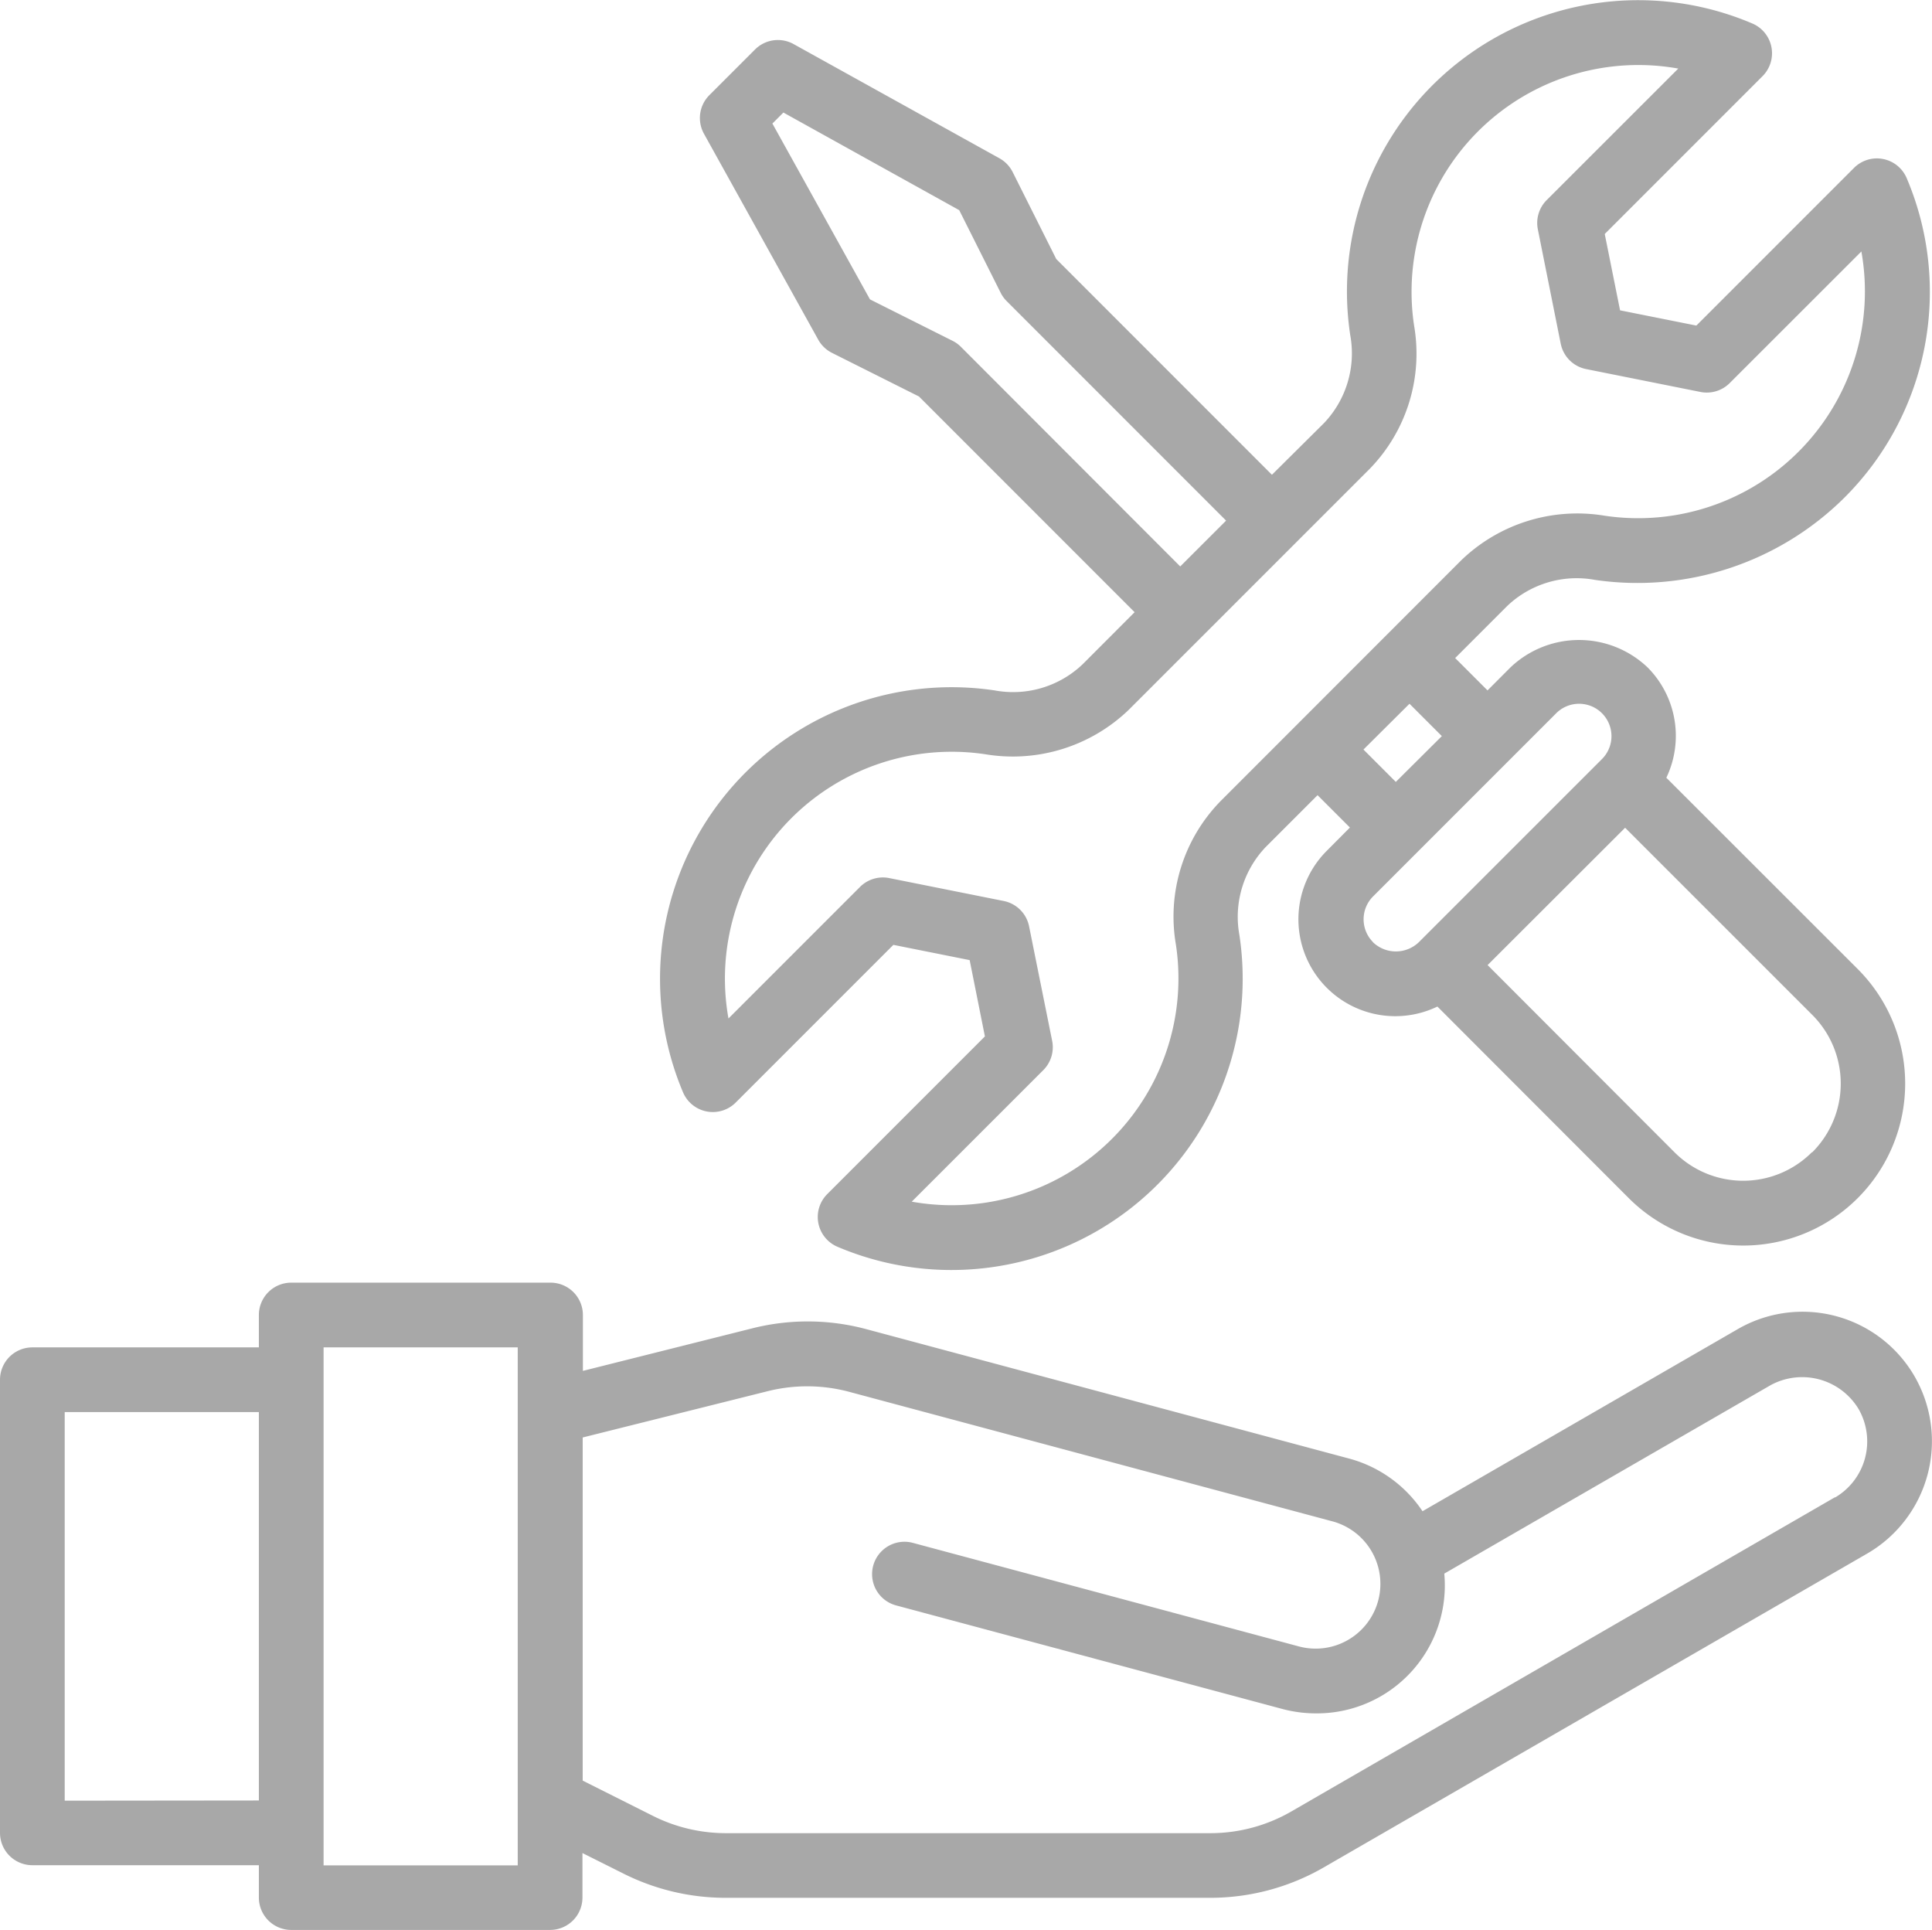
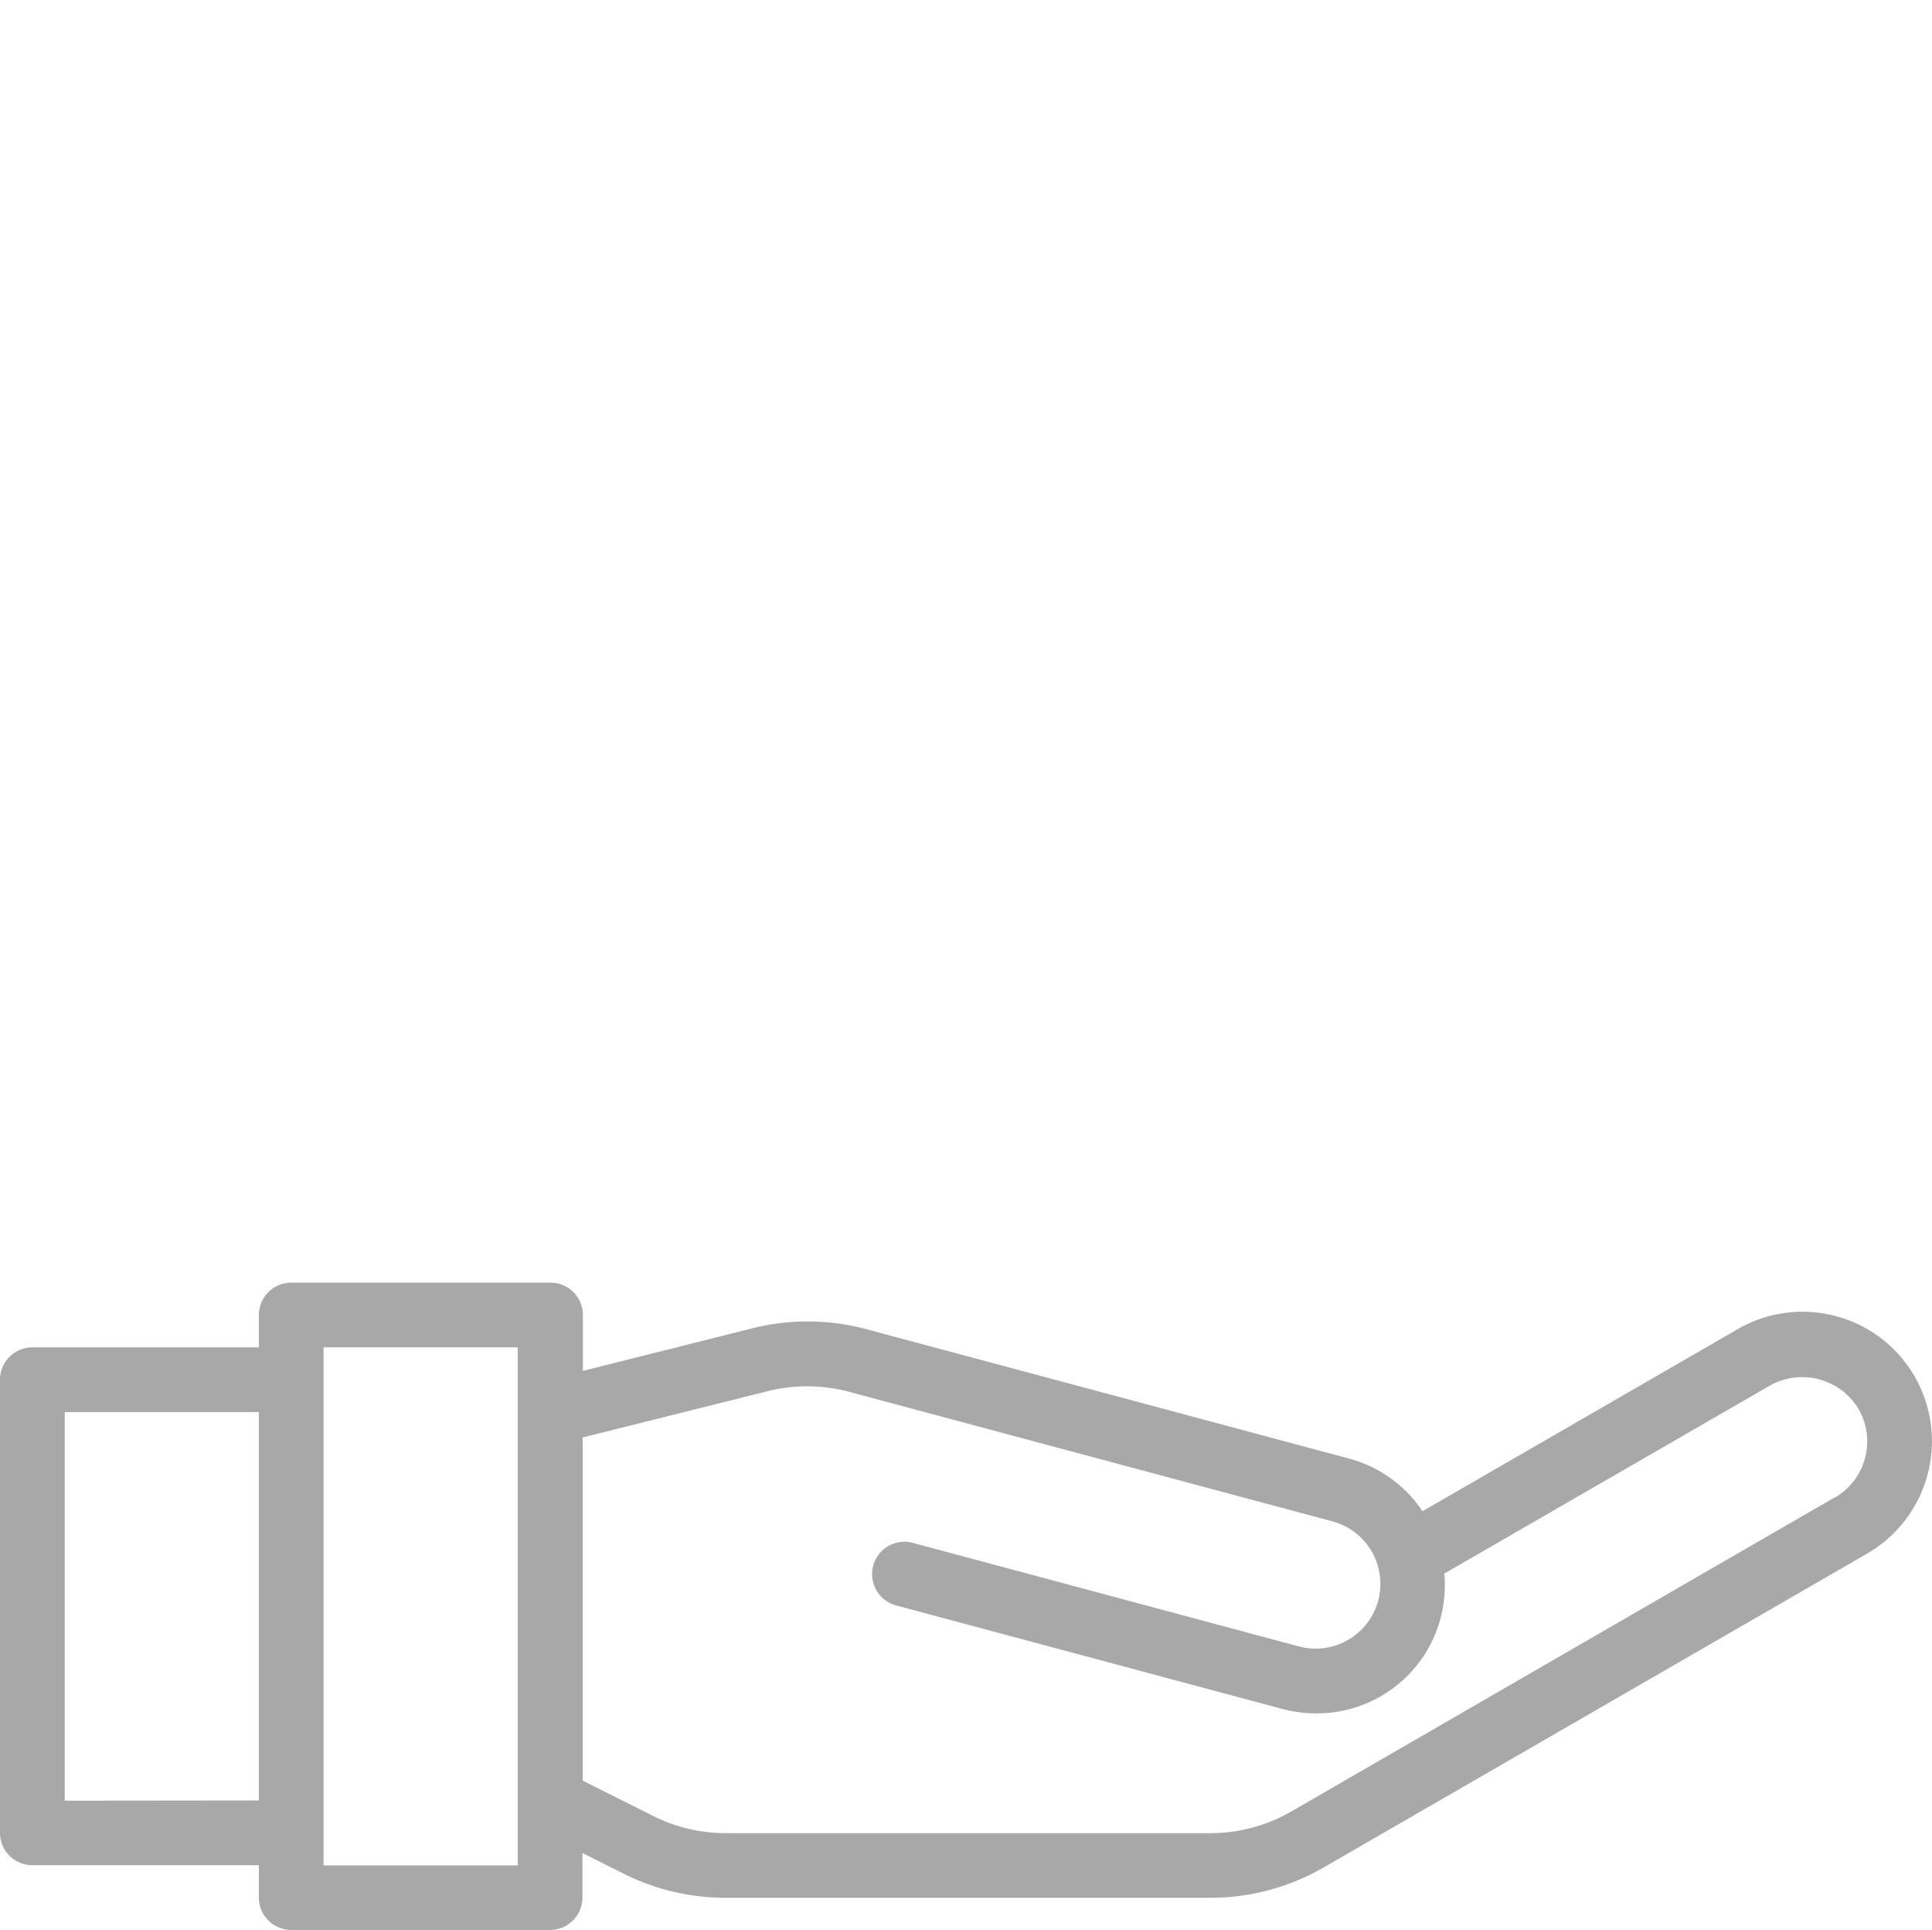
<svg xmlns="http://www.w3.org/2000/svg" width="47.765" height="47.712" viewBox="0 0 47.765 47.712">
  <g transform="translate(-2 -2.384)">
-     <path d="M47.268,21.609a2.4,2.4,0,0,0-.461-2.725,2.459,2.459,0,0,0-3.395,0l-.565.566-.8-.8,1.281-1.281a2.49,2.49,0,0,1,2.174-.651,7.262,7.262,0,0,0,6.167-2.031,7.182,7.182,0,0,0,1.541-7.9.8.8,0,0,0-1.3-.255l-3.9,3.9-1.886-.377-.379-1.887,3.9-3.9a.8.8,0,0,0-.255-1.305,7.2,7.2,0,0,0-9.936,7.71,2.5,2.5,0,0,1-.652,2.172L37.517,14.12,32.185,8.787,31.108,6.639a.8.8,0,0,0-.327-.342L25.692,3.474a.8.8,0,0,0-.955.134L23.609,4.736a.8.8,0,0,0-.134.954L26.3,10.78a.8.8,0,0,0,.341.327l2.15,1.078,5.331,5.332L32.841,18.8a2.49,2.49,0,0,1-2.174.651,7.208,7.208,0,0,0-7.709,9.935.8.8,0,0,0,1.3.254l3.9-3.9,1.886.377.377,1.886-3.9,3.9a.8.8,0,0,0,.255,1.3,7.2,7.2,0,0,0,9.936-7.71,2.5,2.5,0,0,1,.652-2.172l1.281-1.281.8.8-.564.567a2.395,2.395,0,0,0,2.727,3.858L46.338,32A4,4,0,0,0,52,26.338ZM29.83,10.96a.792.792,0,0,0-.206-.15L27.58,9.785,25.167,5.438l.272-.272,4.347,2.413,1.025,2.043a.778.778,0,0,0,.15.207l5.423,5.424L35.25,16.386Zm6.413,11.231a4.082,4.082,0,0,0-1.1,3.542,5.606,5.606,0,0,1-6.531,6.355l3.254-3.253a.8.8,0,0,0,.218-.72l-.57-2.829a.8.8,0,0,0-.631-.631l-2.829-.566a.8.8,0,0,0-.72.218l-3.253,3.253a5.607,5.607,0,0,1,6.353-6.531,4.135,4.135,0,0,0,3.544-1.1l5.954-5.953a4.082,4.082,0,0,0,1.1-3.542,5.606,5.606,0,0,1,6.531-6.355L44.309,7.331a.8.8,0,0,0-.218.72l.566,2.829a.8.8,0,0,0,.627.627l2.829.566a.8.8,0,0,0,.72-.218L52.09,8.6a5.607,5.607,0,0,1-6.353,6.531,4.133,4.133,0,0,0-3.544,1.107Zm4.675-2.411.8.8-1.138,1.132-.8-.8Zm-.9,5.894a.8.8,0,0,1,0-1.132l4.527-4.527a.8.8,0,1,1,1.132,1.132l-4.528,4.527a.819.819,0,0,1-1.135,0Zm10.85,5.191a2.4,2.4,0,0,1-3.4,0L42.849,26.24l3.4-3.395,4.625,4.624a2.4,2.4,0,0,1,0,3.4Z" transform="translate(-4.071)" fill="#a8a8a8" />
    <path d="M49.337,44.321a3.2,3.2,0,0,0-4.368-1.176l-7.8,4.505a3.172,3.172,0,0,0-1.808-1.3l-11.941-3.2a5.6,5.6,0,0,0-2.809-.024l-4.2,1.055V42.8a.8.8,0,0,0-.8-.8H9.2a.8.8,0,0,0-.8.8v.8H2.8a.8.8,0,0,0-.8.8v11.2a.8.8,0,0,0,.8.8H8.4v.8a.8.8,0,0,0,.8.8h6.4a.8.8,0,0,0,.8-.8V56.1l1.029.515a5.624,5.624,0,0,0,2.505.591H31.926a5.611,5.611,0,0,0,2.8-.751l13.445-7.763A3.21,3.21,0,0,0,49.337,44.321ZM3.6,54.805V45.2H8.4v9.6Zm11.2,1.6H10V43.6h4.8Zm32.565-9.1L33.925,55.072a4,4,0,0,1-2,.536H19.94a4.023,4.023,0,0,1-1.789-.423l-1.745-.876V45.827l4.589-1.148A4.022,4.022,0,0,1,23,44.7l11.941,3.2a1.6,1.6,0,1,1-.828,3.092l-9.545-2.56a.8.8,0,1,0-.414,1.546L33.7,52.537a3.236,3.236,0,0,0,.834.11,3.163,3.163,0,0,0,3.173-3.455l8.061-4.654a1.629,1.629,0,0,1,2.182.586,1.607,1.607,0,0,1-.579,2.185Z" transform="translate(0 -7.91)" fill="#a8a8a8" />
  </g>
</svg>